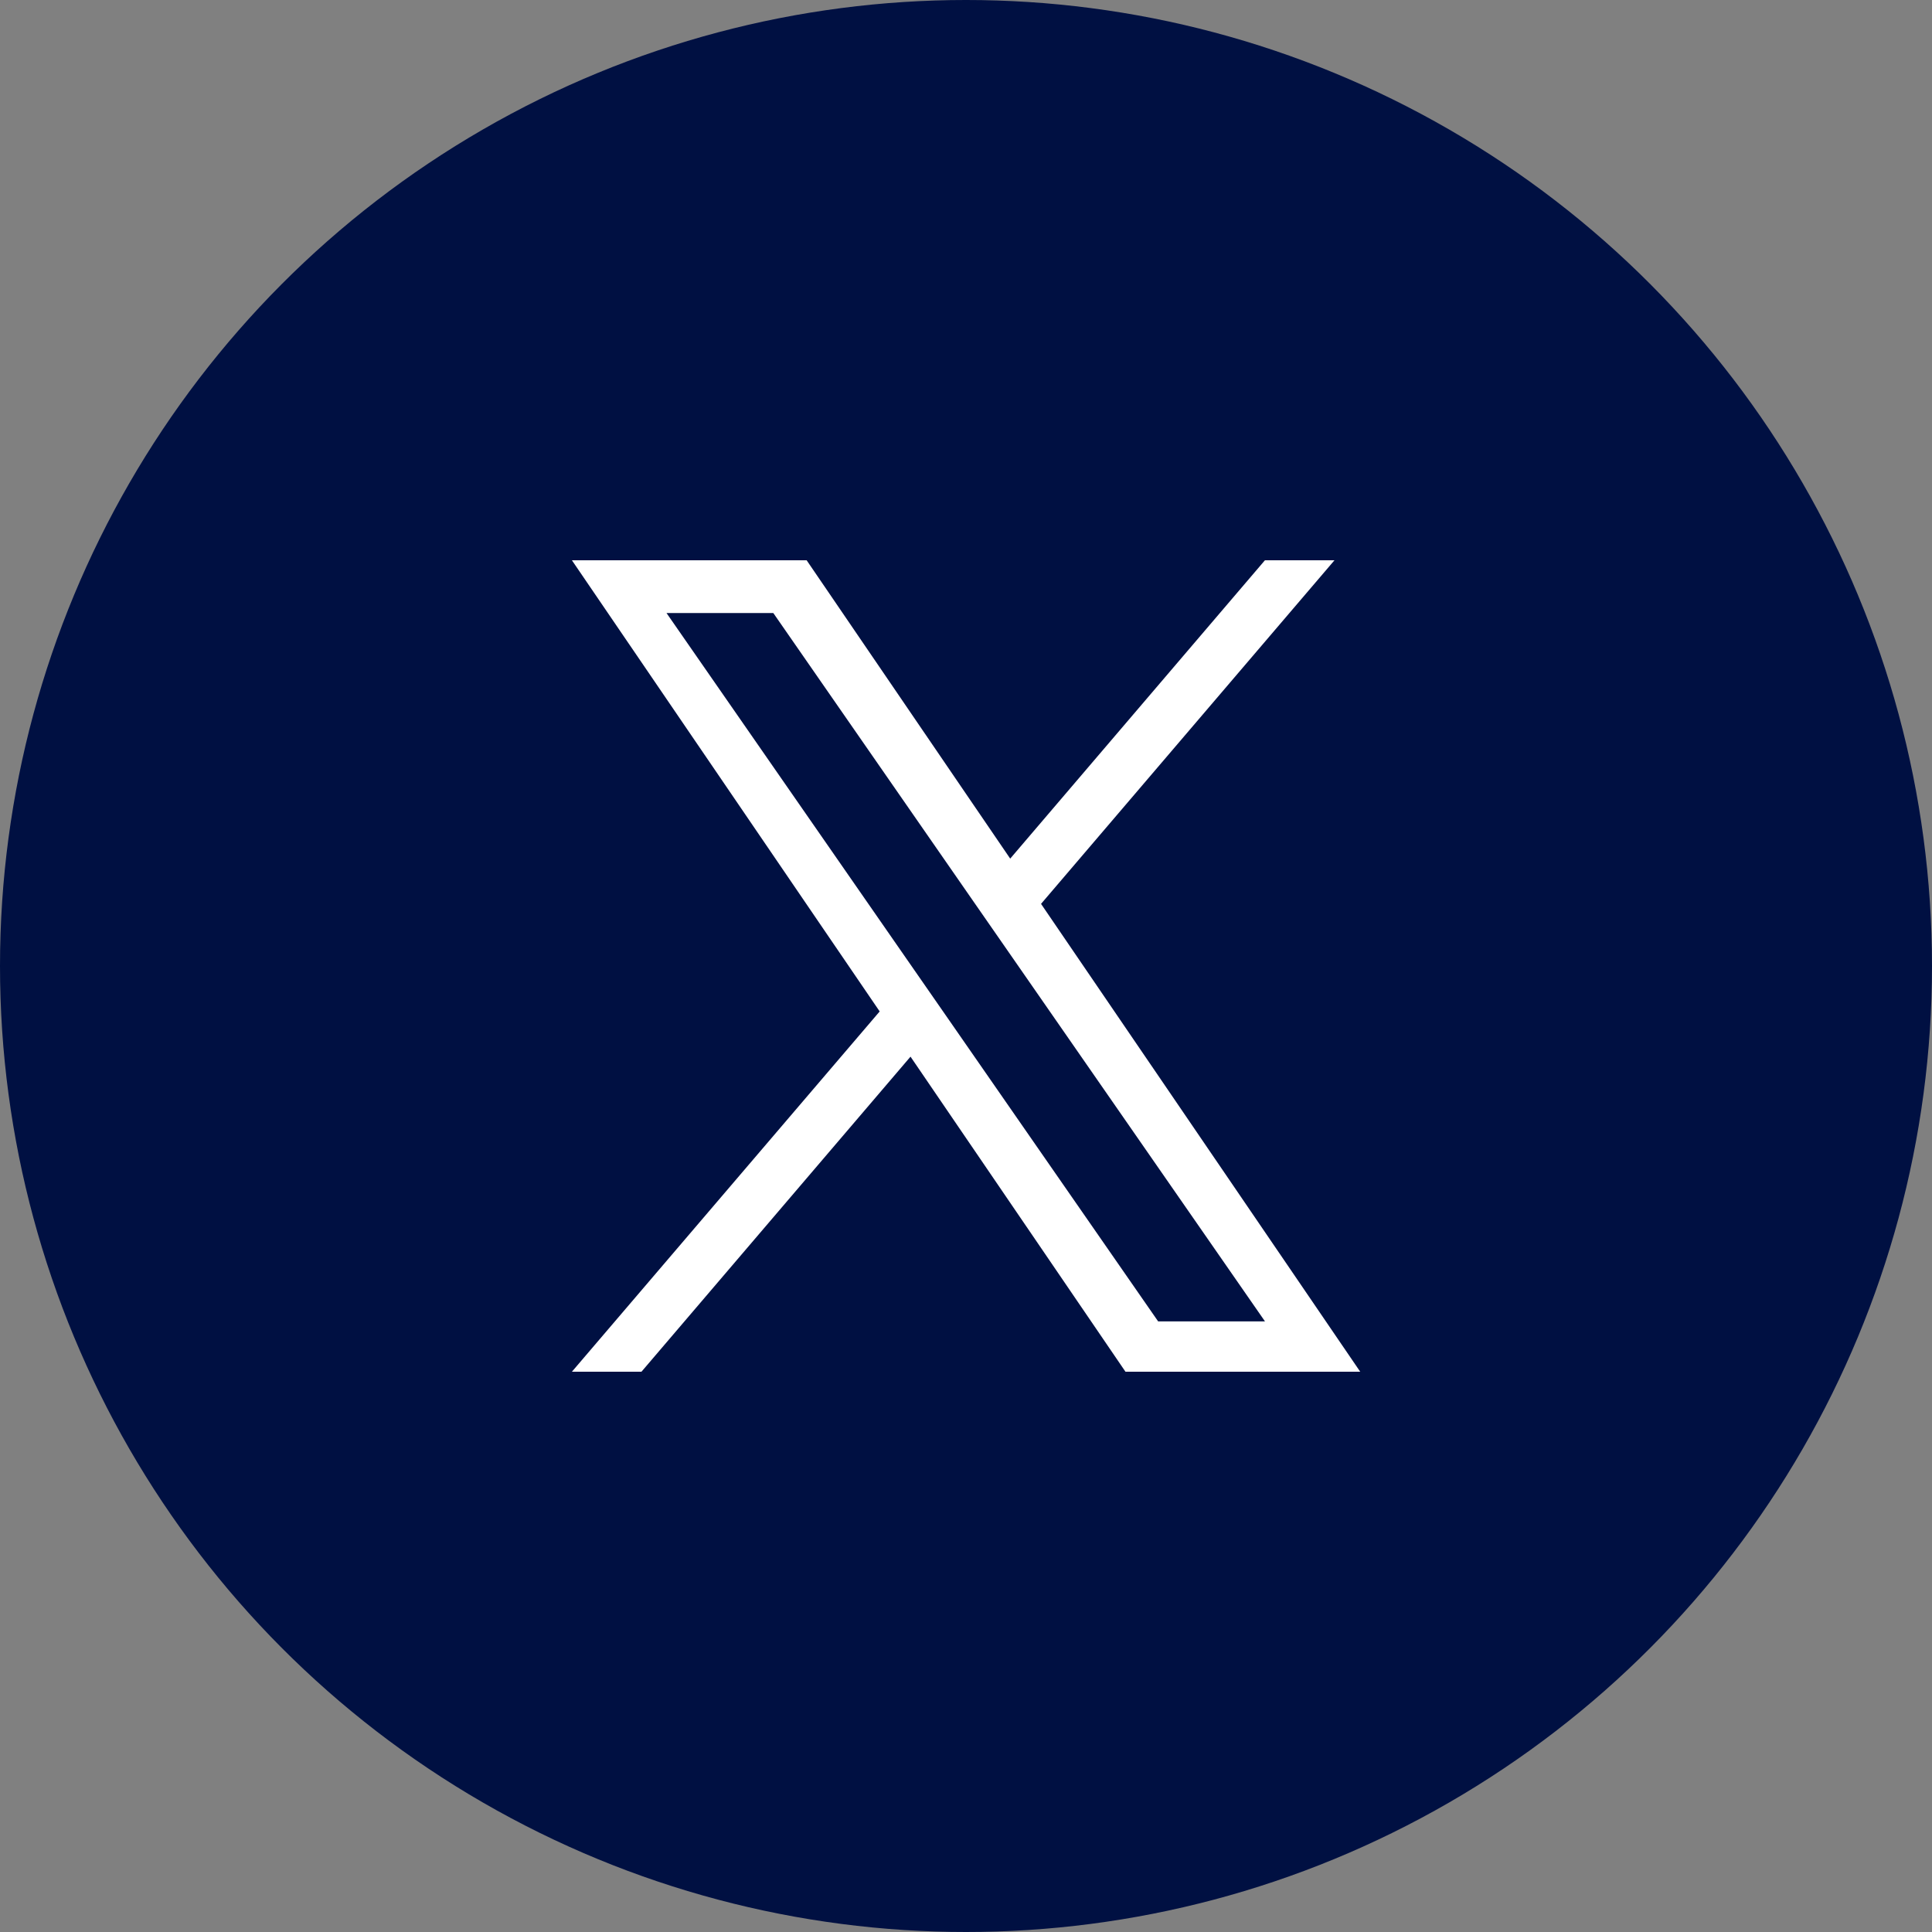
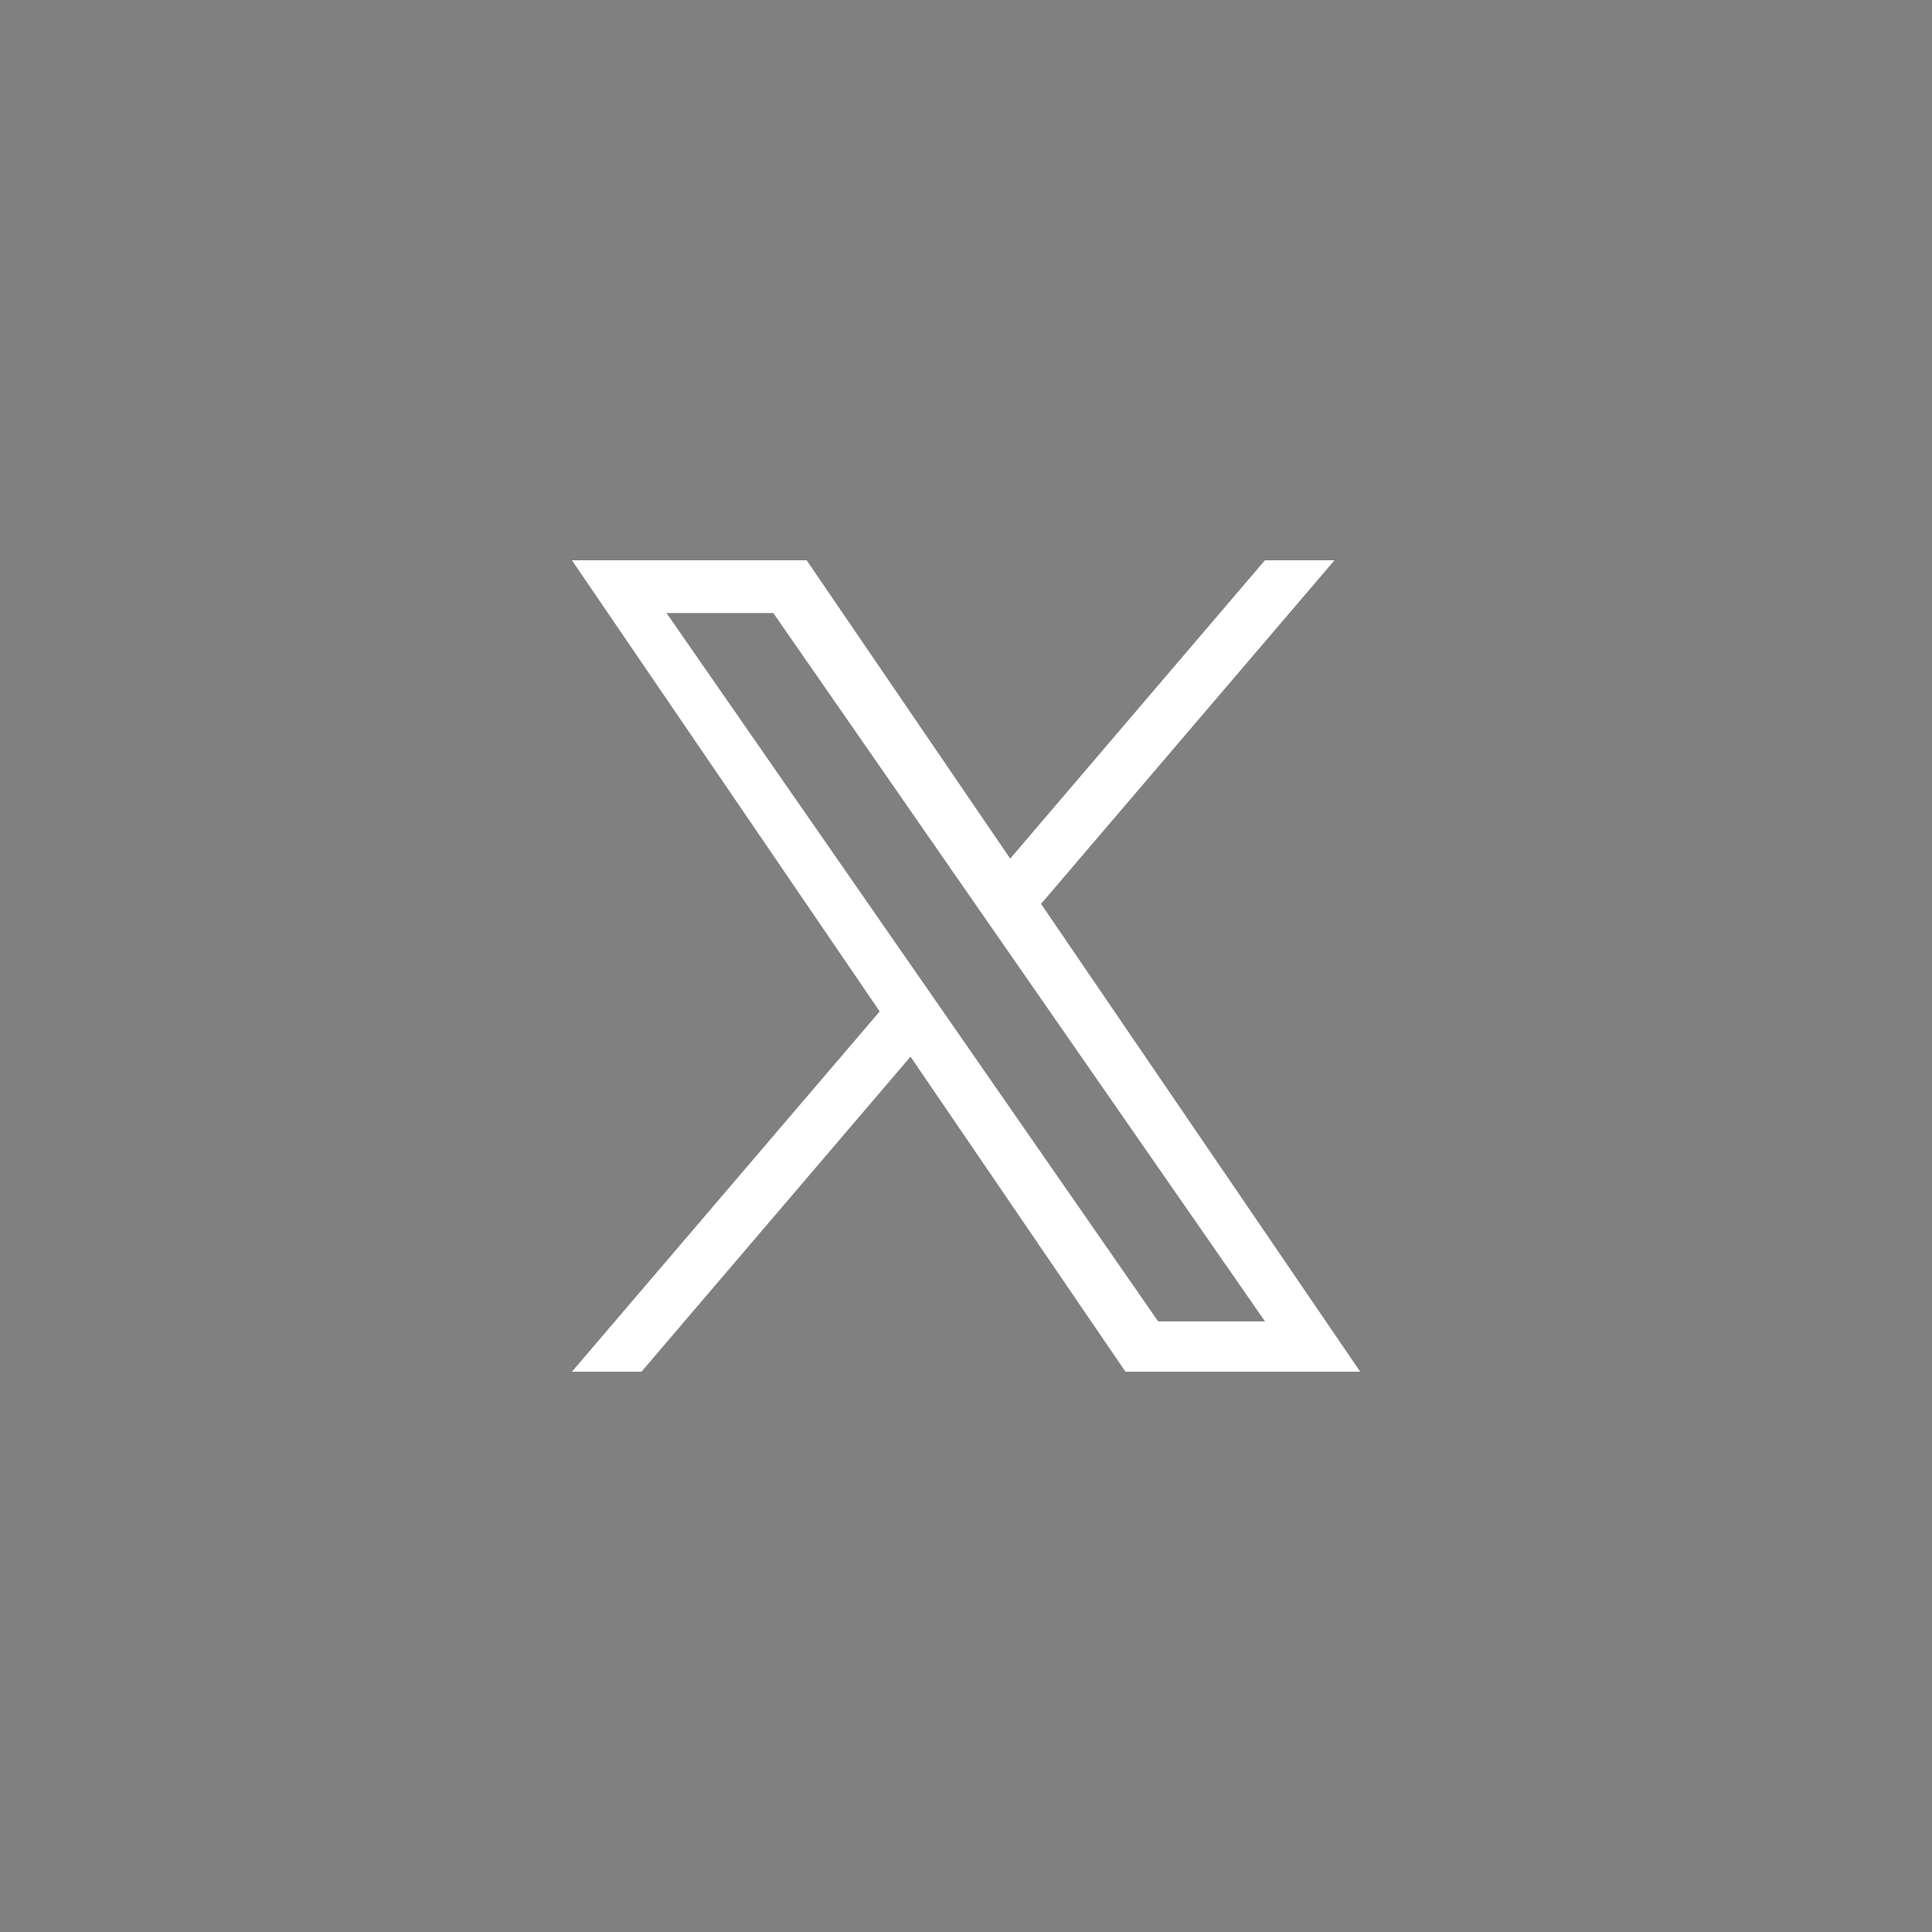
<svg xmlns="http://www.w3.org/2000/svg" width="50" height="50" viewBox="0 0 50 50" fill="none">
  <rect x="0" y="0" width="50" height="50" fill="#808080" stroke="none" />
-   <circle cx="25" cy="25" r="25" fill="#001042" />
  <path d="M26.942 23.392L34.536 14.5H32.736L26.144 22.221L20.876 14.5H14.801L22.766 26.176L14.801 35.5H16.601L23.564 27.346L29.127 35.5H35.202L26.942 23.392ZM24.477 26.278L23.67 25.116L17.249 15.865H20.013L25.194 23.331L26.001 24.493L32.738 34.198H29.973L24.477 26.278Z" fill="white" />
</svg>